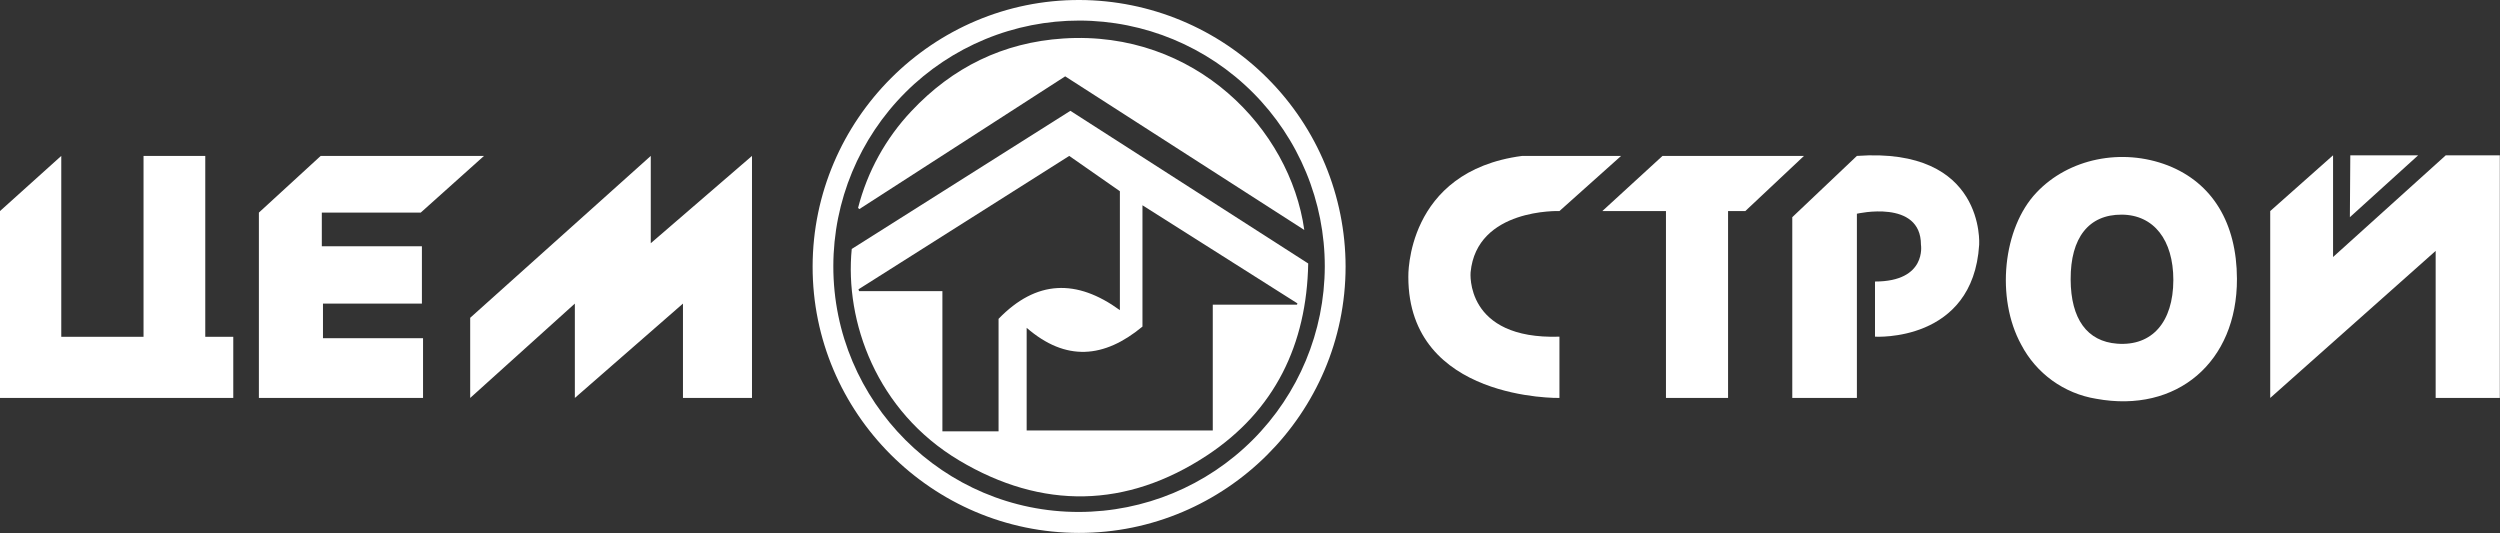
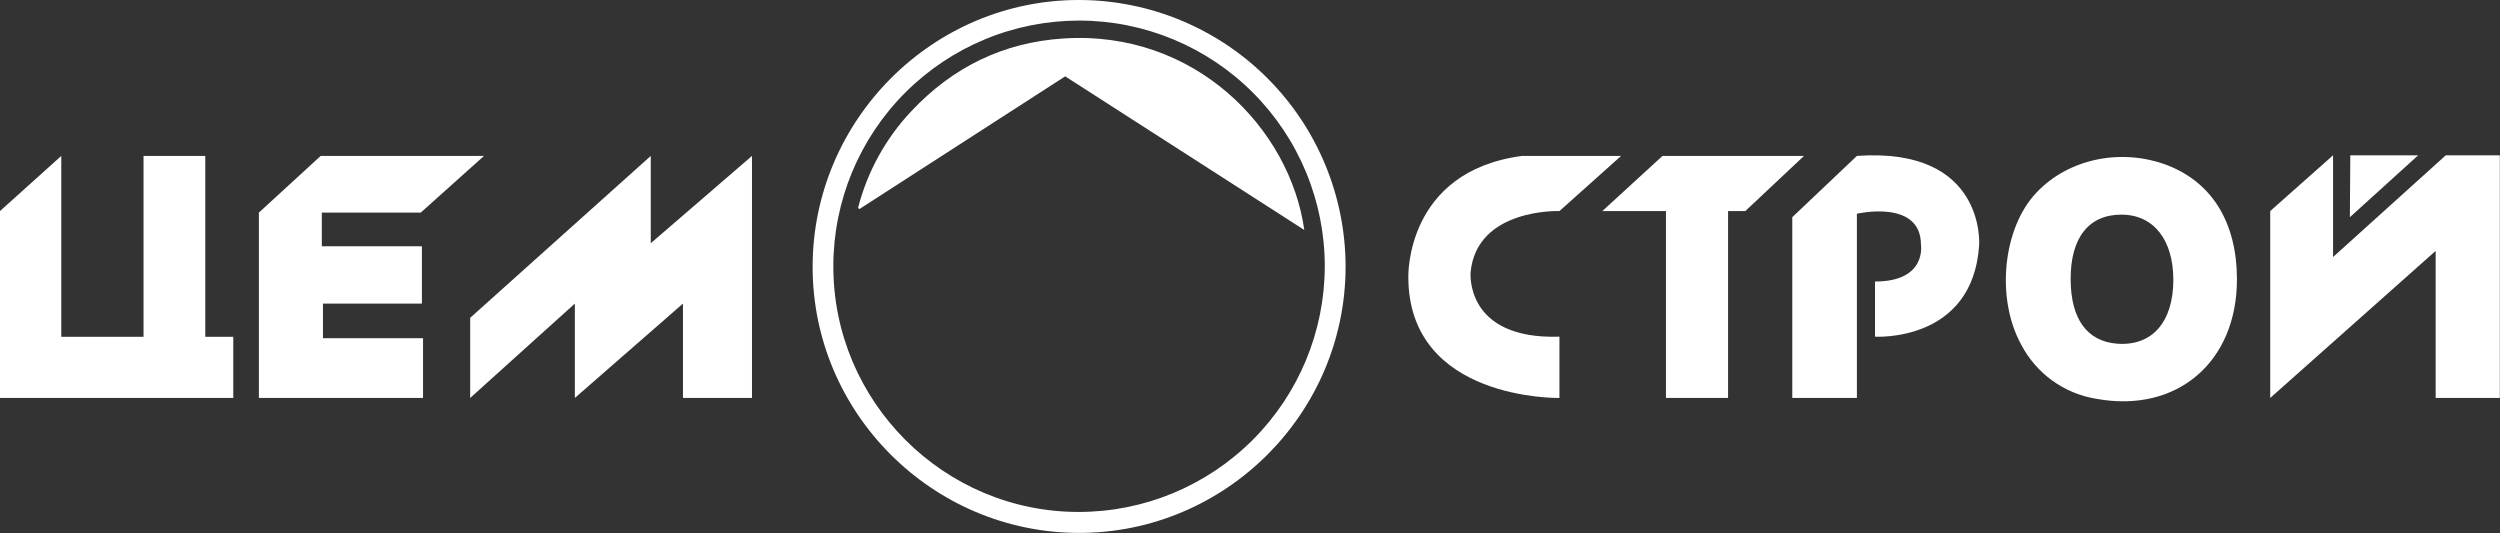
<svg xmlns="http://www.w3.org/2000/svg" width="816" height="174" viewBox="0 0 816 174" fill="none">
  <rect x="0" y="0" width="816" height="174" fill="#333333" stroke="none" />
-   <path d="M349.37 36.17L427 86C426.51 112.41 416.13 134 394 148.62C367.73 165.94 340.15 166.42 313.11 150.31C286.07 134.2 275.68 104.93 278.01 81.26L349.37 36.17ZM349 50.89L280.2 94.44L280.41 95.02H307.6V140.79H325.93V104.07C338.26 91.32 351.44 90.99 365.53 101.23V62.42L349 50.89ZM423.35 99.44L423.47 99.02L372.9 67V106.6C360.38 116.96 347.9 118.08 335.1 107V140.51H395.85V99.44H423.35Z" fill="white" />
  <path d="M0 68.89V129.89H76.14V109.93H67V50.89H46.85V109.93H20V50.89L0 68.89Z" fill="white" />
  <path d="M84.5 69.39L104.67 50.89H157.98L137.33 69.39H105.04V80.39H137.71V99.09H105.42V110.39H138.08V129.89H84.5V69.39Z" fill="white" />
  <path d="M245.45 50.89V129.89H222.92V99.09L187.63 129.89V99.09L153.47 129.89V103.73L212.41 50.89V79.39L245.45 50.89Z" fill="white" />
  <path d="M730.14 91C730.23 118.17 710.54 135 684.19 130.16C679.018 129.32 674.113 127.286 669.865 124.219C665.618 121.151 662.144 117.135 659.72 112.49C651.38 97.3 653.72 74.39 664.72 62.84C675.2 51.73 692.56 48.19 707.59 54C722.11 59.69 730.08 72.74 730.14 91ZM675.86 91.24C675.92 104.13 681.24 111.46 691.07 112.18C702.4 113.02 709.34 105.18 709.38 91.41C709.38 78.28 702.97 70.12 692.53 70.06C681.79 70 675.8 77.57 675.86 91.2V91.24Z" fill="white" />
  <path d="M529.13 50.89L509 68.89C509 68.89 482 67.89 480 88.89C480 88.89 478 110.89 509 109.89V129.89C509 129.89 459.68 130.89 459.68 90.39C459.68 90.39 458.68 55.9 496.84 50.89H529.13Z" fill="white" />
  <path d="M523 68.89L542.64 50.89H588.82L569.67 68.89H564.04V129.89H543.77V68.89H523Z" fill="white" />
  <path d="M606.09 50.89L585 70.89V129.89H606.09V69.76C606.09 69.76 627 64.89 627 79.89C627 79.89 629 91.89 612 91.89V109.89C612 109.89 644 111.89 646 79.89C646 79.89 648.17 47.9 606.09 50.89Z" fill="white" />
  <path d="M761.51 50.69L741 68.89V129.89L795 81.89V129.89H815.94V50.69H798.3L761.51 83.89V50.69Z" fill="white" />
  <path d="M767.14 50.69L767 70.89L789.29 50.69H767.14Z" fill="white" />
  <path d="M439.2 87C439.2 134.91 400.02 174 352.15 173.94C304.28 173.88 265.15 134.78 265.24 86.94C265.33 39.1 304.47 -0.15 352.37 1.26616e-06C375.404 0.079 397.469 9.276 413.741 25.58C430.012 41.883 439.166 63.966 439.2 87ZM432.41 87C432.421 76.467 430.356 66.036 426.335 56.301C422.314 46.566 416.415 37.718 408.975 30.263C393.949 15.207 373.557 6.736 352.285 6.715C341.752 6.705 331.321 8.769 321.586 12.79C311.851 16.811 303.003 22.71 295.548 30.15C280.492 45.176 272.021 65.568 272 86.84C271.92 131.05 308.06 167.21 352.22 167.1C373.462 167.068 393.827 158.622 408.856 143.61C423.885 128.597 432.354 108.242 432.41 87Z" fill="white" />
  <path d="M347.68 24.92L280.5 68.24L280.07 67.87C283.1 56.041 289.083 45.175 297.46 36.29C310.9 21.96 327.46 13.83 347.09 12.56C390.09 9.76 421.09 42.04 425.72 75.06L347.68 24.92Z" fill="white" />
</svg>